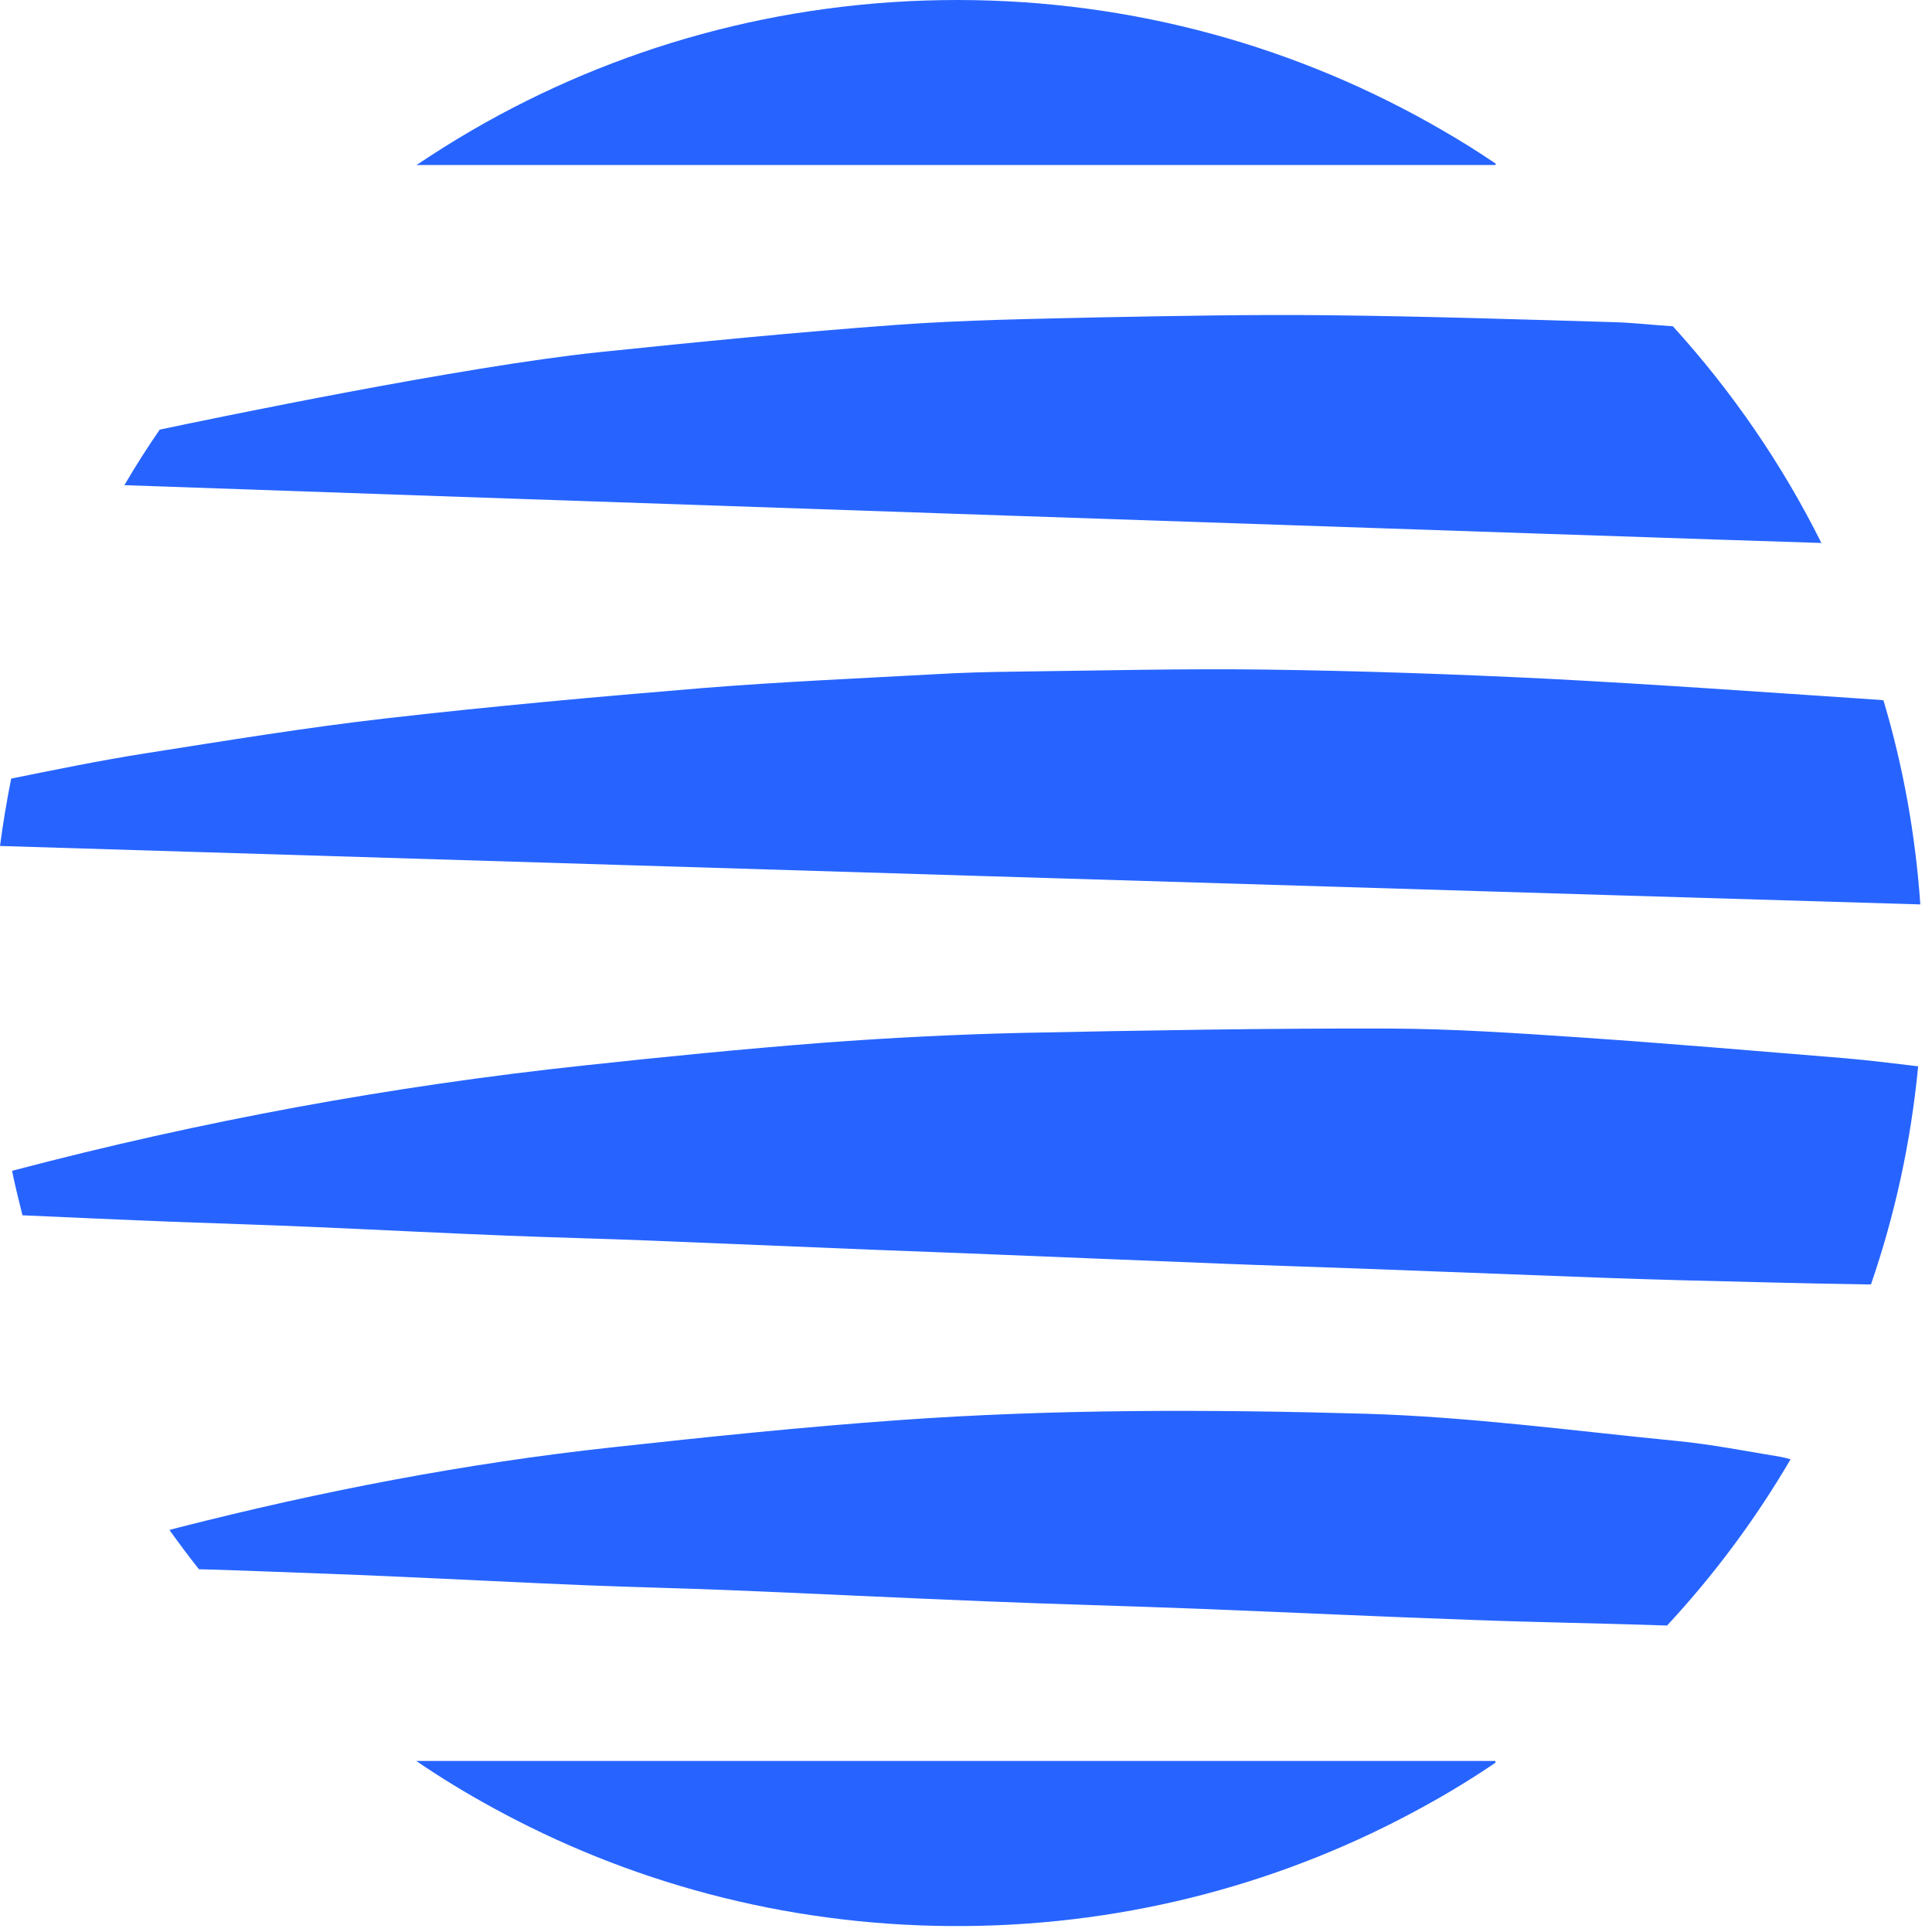
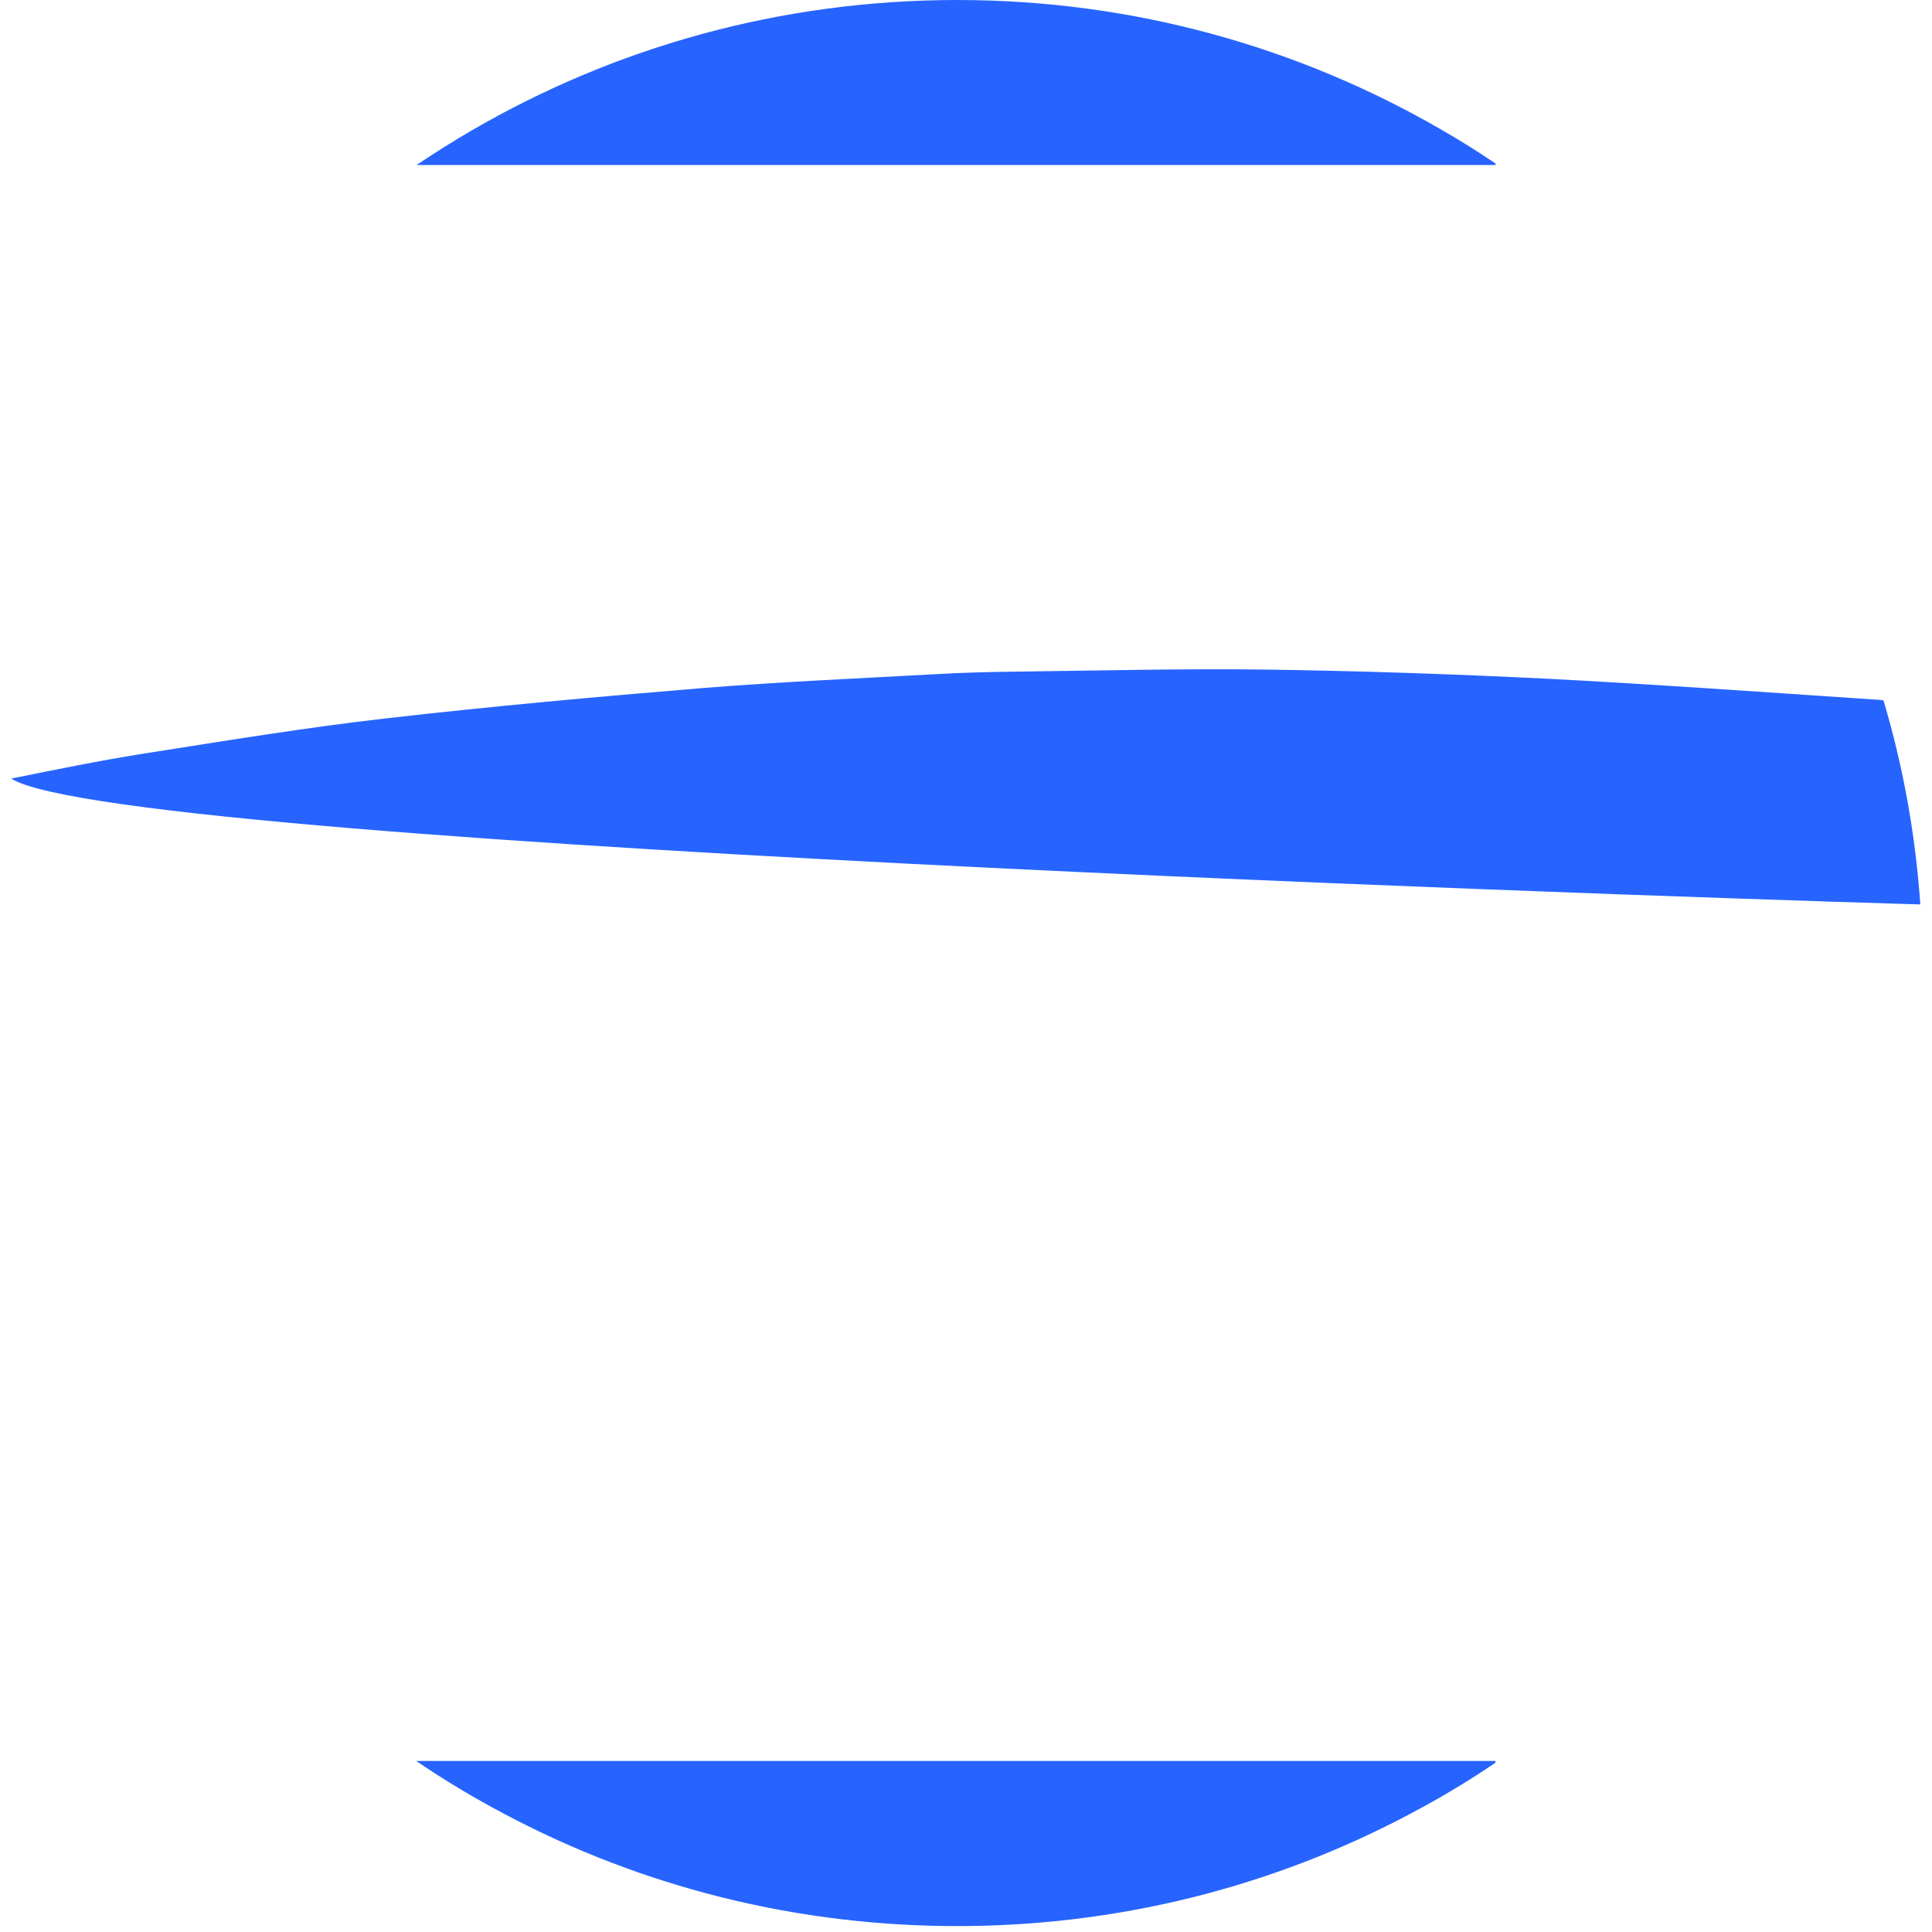
<svg xmlns="http://www.w3.org/2000/svg" width="24" height="24" viewBox="0 0 24 24" fill="none">
-   <path d="M19.642 12.888C18.843 12.834 18.04 12.779 17.24 12.777C15.724 12.773 14.206 12.8 12.69 12.831C11.868 12.85 11.049 12.892 10.23 12.953C9.238 13.03 8.249 13.128 7.26 13.235C4.865 13.491 2.503 13.925 0.174 14.538C0.166 14.541 0.158 14.543 0.15 14.546C0.188 14.73 0.233 14.914 0.279 15.097C0.899 15.124 1.518 15.153 2.139 15.177C2.709 15.199 3.278 15.215 3.848 15.24C4.668 15.275 5.487 15.318 6.306 15.35C6.895 15.374 7.485 15.387 8.073 15.411C8.99 15.448 9.907 15.487 10.823 15.524C11.354 15.546 11.884 15.563 12.415 15.586C13.332 15.622 14.248 15.662 15.163 15.697C15.733 15.72 16.302 15.737 16.872 15.758C17.867 15.795 18.86 15.834 19.854 15.871C20.201 15.884 20.548 15.894 20.898 15.904C21.651 15.923 22.404 15.943 23.157 15.955C23.19 15.956 23.219 15.956 23.242 15.955C23.539 15.093 23.738 14.186 23.828 13.246C23.531 13.211 23.235 13.173 22.935 13.147C21.837 13.057 20.74 12.963 19.642 12.888Z" fill="#2764FF" />
-   <path d="M23.397 8.7C23.359 8.693 23.313 8.692 23.258 8.688C21.91 8.598 20.562 8.501 19.213 8.431C18.055 8.374 16.895 8.334 15.737 8.318C14.704 8.304 13.669 8.33 12.635 8.343C12.296 8.347 11.959 8.355 11.622 8.375C10.658 8.428 9.694 8.47 8.731 8.547C7.422 8.655 6.115 8.773 4.811 8.922C3.803 9.037 2.802 9.202 1.801 9.359C1.244 9.447 0.692 9.56 0.139 9.672C0.084 9.947 0.037 10.227 0 10.509C1.541 10.558 23.275 11.221 23.855 11.235C23.794 10.359 23.639 9.51 23.397 8.7Z" fill="#2764FF" />
-   <path d="M20.781 4.053C20.537 4.038 20.295 4.009 20.051 4.002C18.863 3.967 17.676 3.928 16.488 3.916C15.552 3.906 14.614 3.924 13.678 3.942C12.828 3.962 11.978 3.974 11.131 4.036C9.9 4.126 8.67 4.247 7.441 4.375C5.758 4.55 2.613 5.204 1.984 5.337C1.829 5.561 1.683 5.791 1.545 6.027C4.201 6.123 21.007 6.696 22.626 6.745C22.137 5.764 21.513 4.858 20.781 4.053Z" fill="#2764FF" />
-   <path d="M20.829 17.9C19.543 17.774 18.255 17.6 16.965 17.562C15.035 17.507 13.098 17.503 11.17 17.641C9.976 17.726 8.786 17.85 7.597 17.98C5.779 18.178 3.988 18.524 2.217 18.976C2.179 18.985 2.144 18.996 2.105 19.006C2.224 19.172 2.345 19.335 2.472 19.494C2.736 19.499 3 19.511 3.264 19.52C3.795 19.54 4.326 19.558 4.855 19.582C5.655 19.617 6.456 19.659 7.256 19.692C7.854 19.716 8.452 19.729 9.051 19.753C10.122 19.797 11.191 19.85 12.262 19.893C13.13 19.929 14 19.95 14.868 19.984C16.006 20.029 17.143 20.083 18.282 20.123C19.091 20.154 19.901 20.165 20.709 20.193C21.293 19.564 21.808 18.872 22.243 18.128C22.198 18.115 22.158 18.104 22.116 18.097C21.689 18.027 21.262 17.942 20.829 17.9Z" fill="#2764FF" />
+   <path d="M23.397 8.7C23.359 8.693 23.313 8.692 23.258 8.688C21.91 8.598 20.562 8.501 19.213 8.431C18.055 8.374 16.895 8.334 15.737 8.318C14.704 8.304 13.669 8.33 12.635 8.343C12.296 8.347 11.959 8.355 11.622 8.375C10.658 8.428 9.694 8.47 8.731 8.547C7.422 8.655 6.115 8.773 4.811 8.922C3.803 9.037 2.802 9.202 1.801 9.359C1.244 9.447 0.692 9.56 0.139 9.672C1.541 10.558 23.275 11.221 23.855 11.235C23.794 10.359 23.639 9.51 23.397 8.7Z" fill="#2764FF" />
  <path d="M18.576 2.03C18.361 1.884 18.14 1.746 17.914 1.616C16.144 0.589 14.086 0 11.891 0C9.694 0 7.636 0.589 5.867 1.616C5.631 1.753 5.4 1.899 5.174 2.05H18.579V2.03H18.576Z" fill="#2764FF" />
  <path d="M6.107 22.448C7.793 23.376 9.728 23.909 11.787 23.926H11.993C14.052 23.909 15.987 23.376 17.674 22.448C17.984 22.279 18.286 22.095 18.577 21.897V21.875H5.17C5.472 22.081 5.785 22.272 6.107 22.448Z" fill="#2764FF" />
</svg>